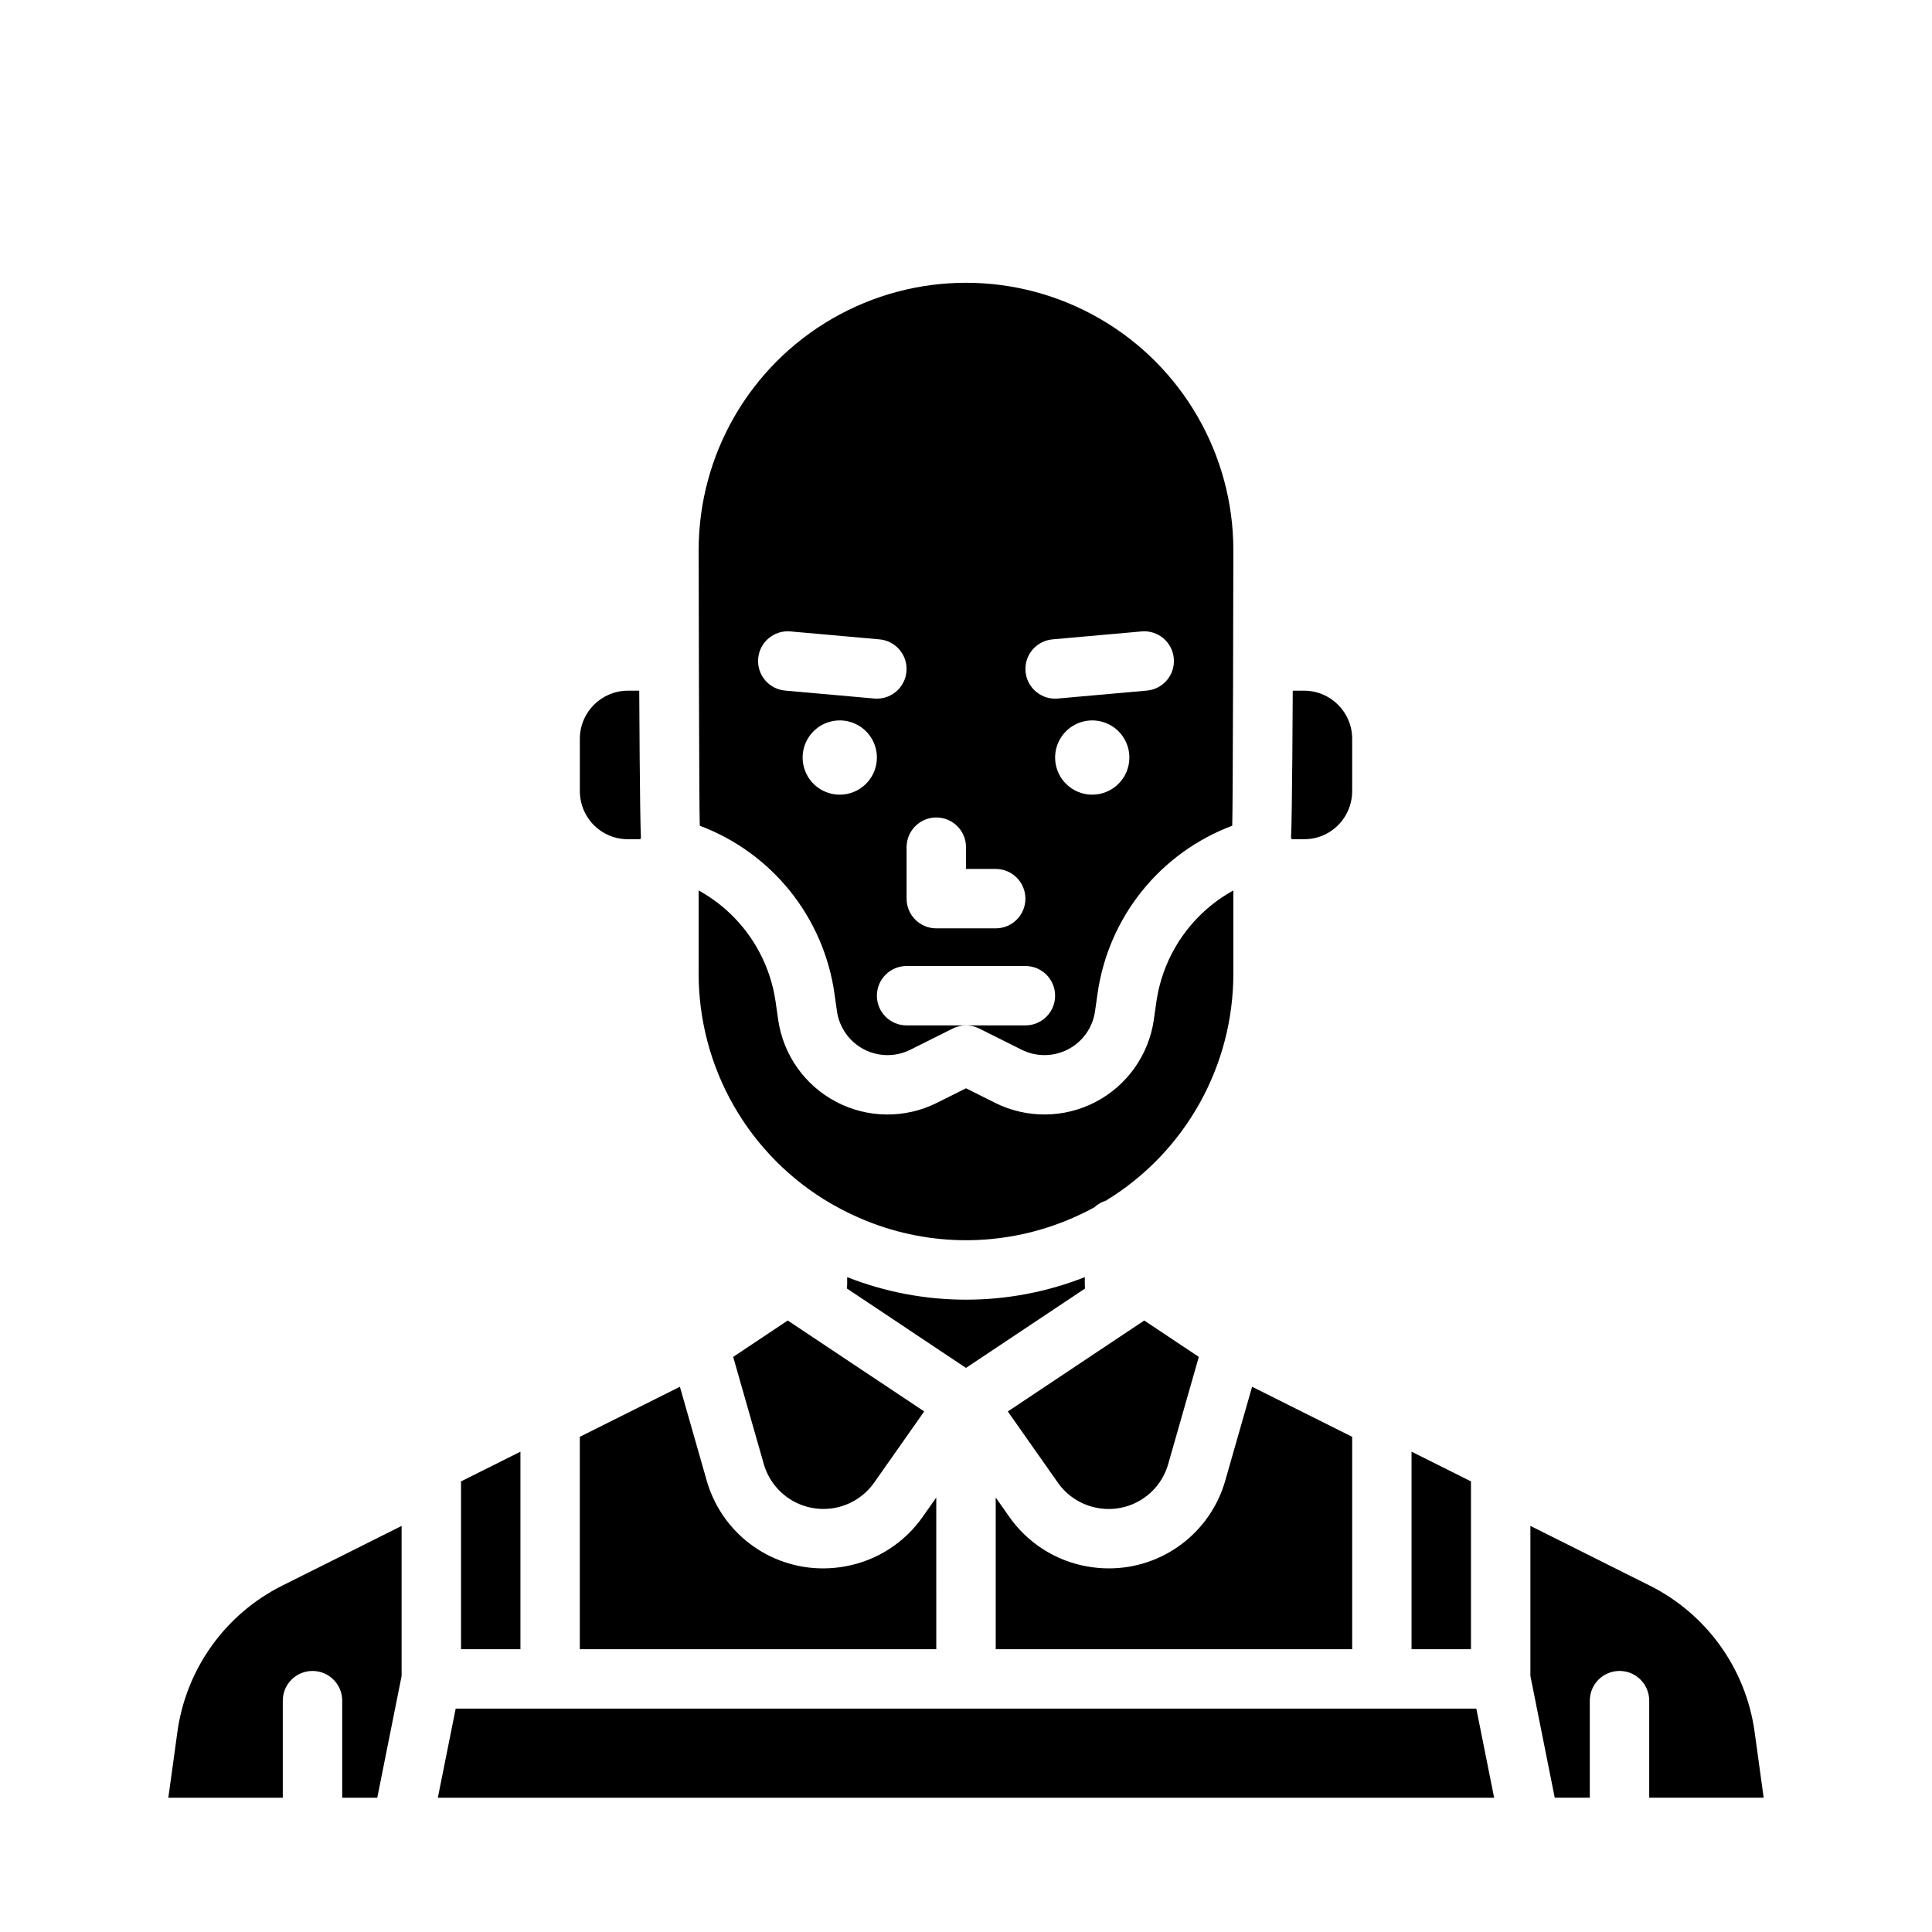
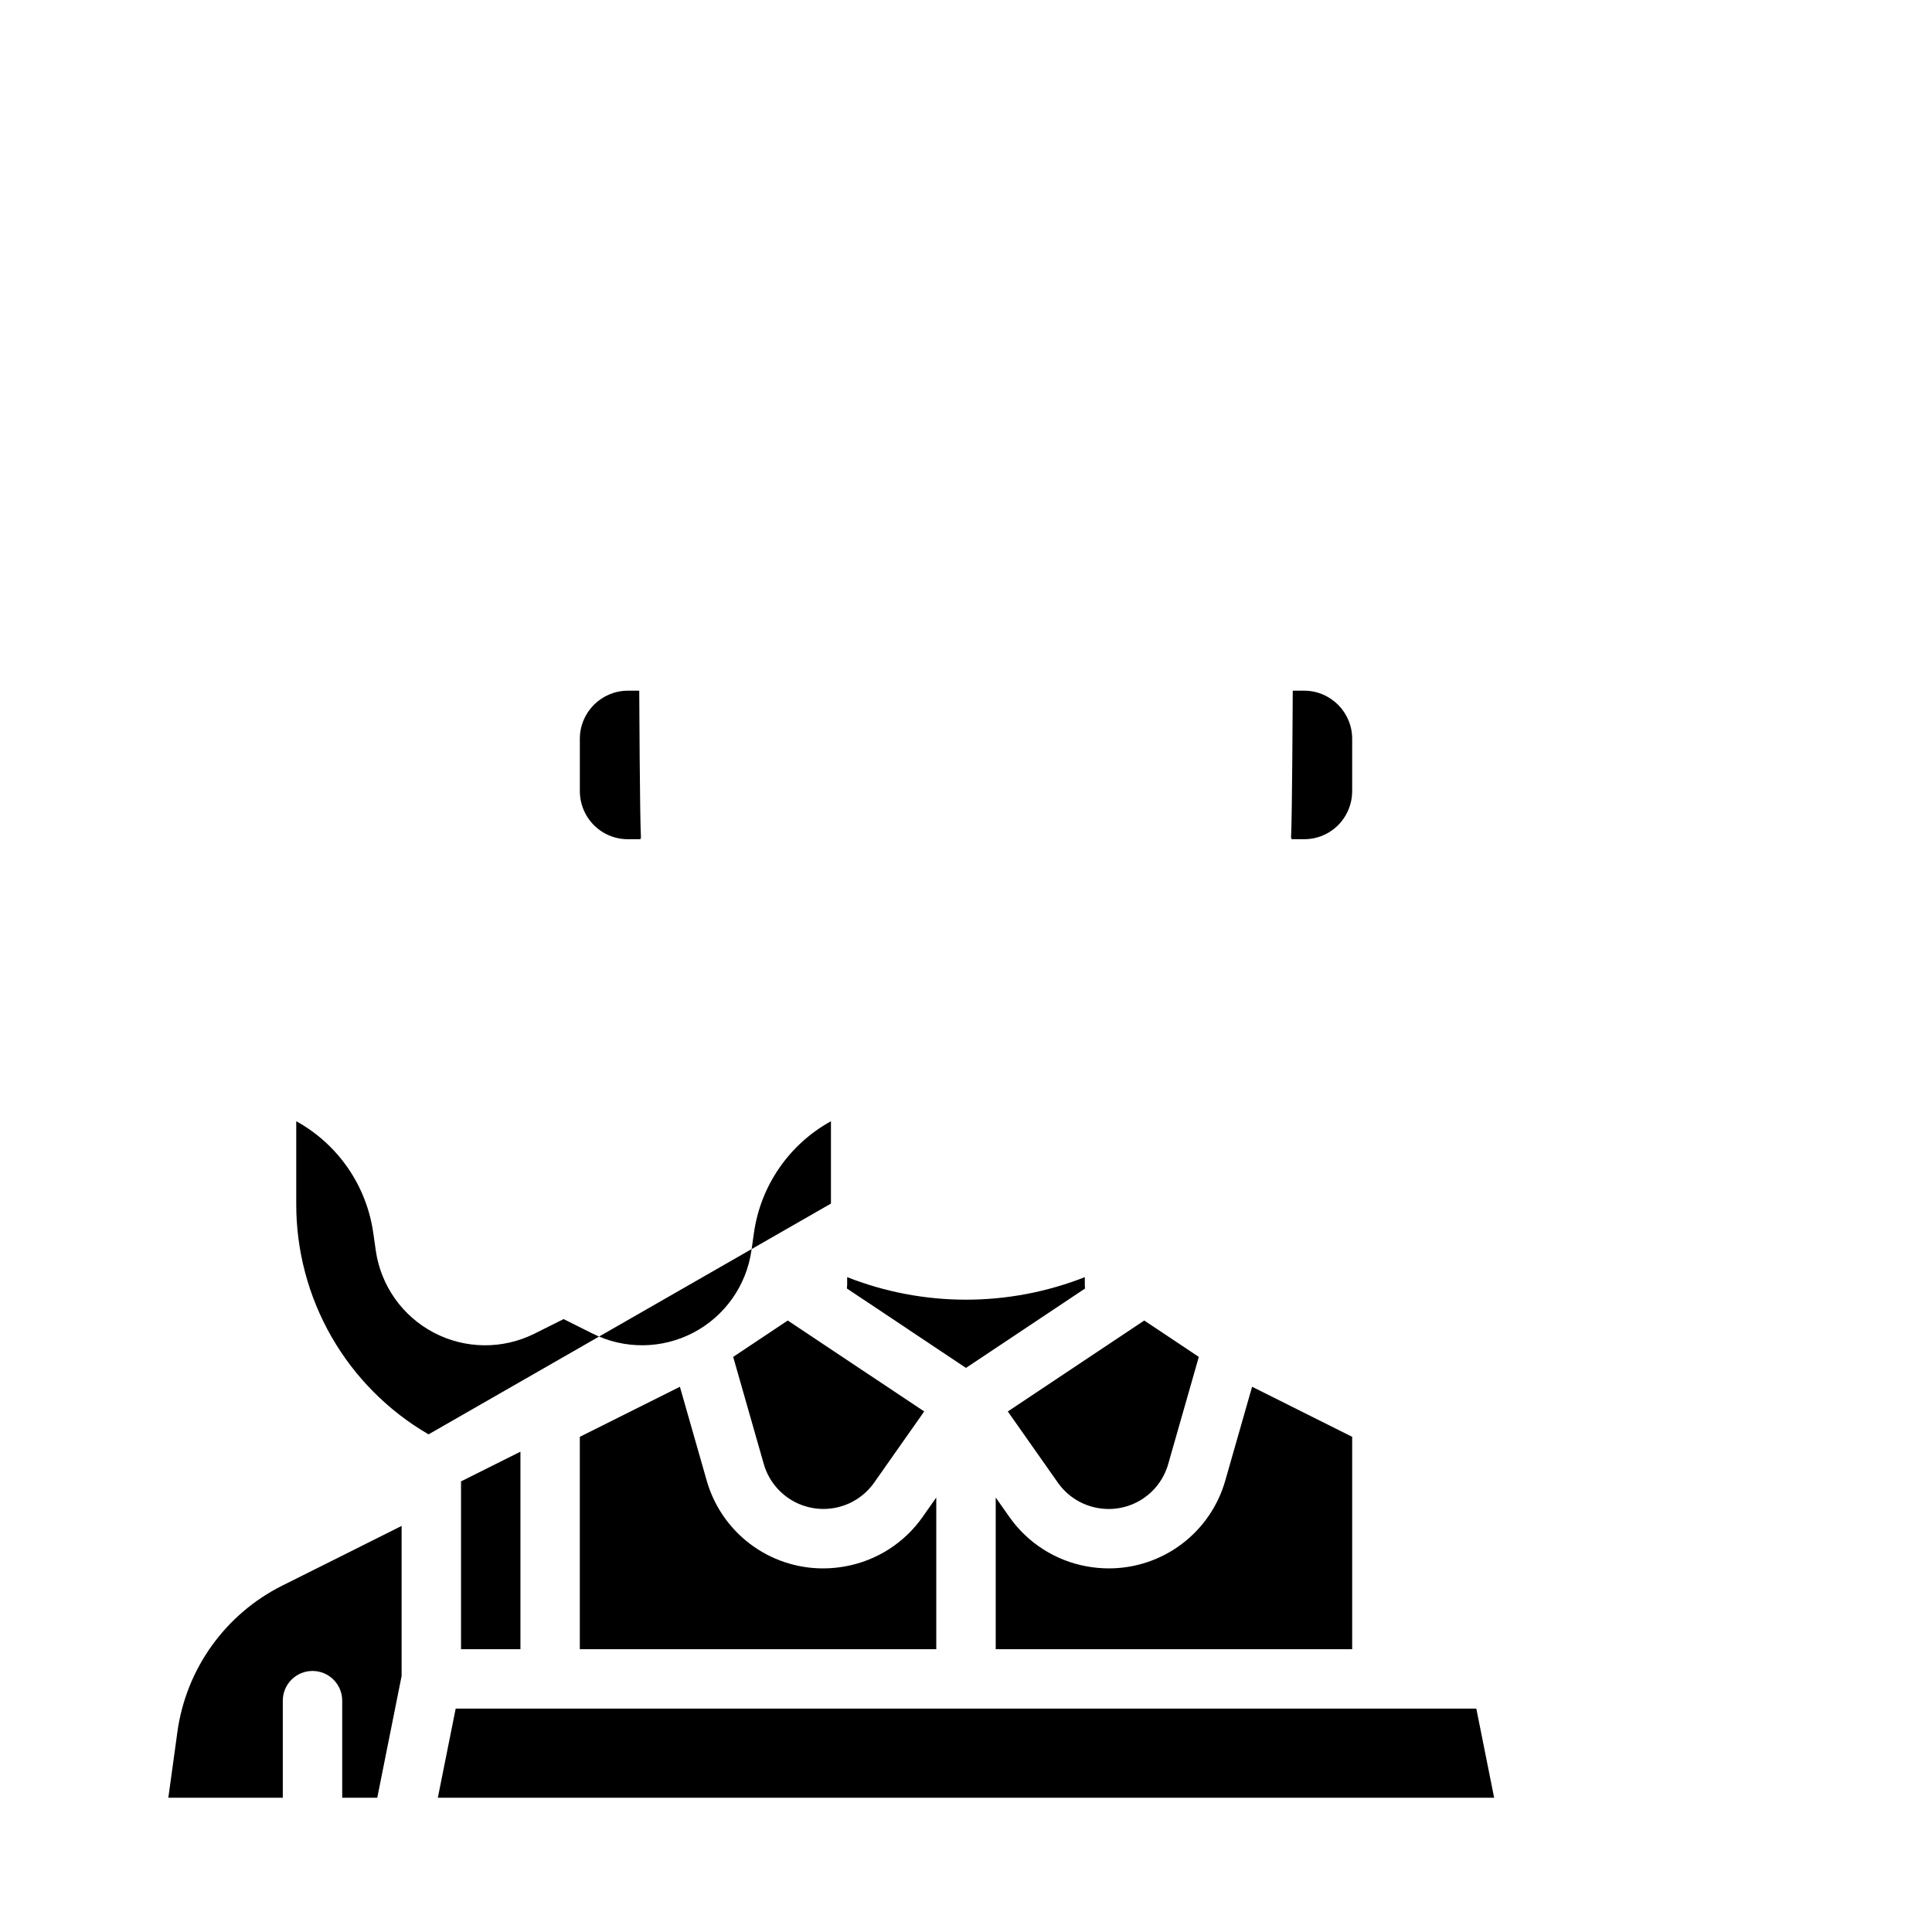
<svg xmlns="http://www.w3.org/2000/svg" fill="#000000" width="800px" height="800px" version="1.1" viewBox="144 144 512 512">
  <g>
-     <path d="m533.82 536.58-15.746-7.871v52.344h15.746z" />
    <path d="m434.82 543.62c4.019 0.75 8.176-0.031 11.648-2.188s6.016-5.535 7.125-9.469l8.105-28.367-14.465-9.645-36.152 24.102 13.254 18.852v-0.004c2.473 3.535 6.242 5.949 10.484 6.719z" />
    <path d="m431.55 485.47c-0.043-0.324-0.066-0.656-0.066-0.984v-2.031c-20.238 7.965-42.742 7.965-62.977 0v2.027c-0.004 0.332-0.027 0.66-0.07 0.984l31.559 21.043z" />
    <path d="m437.88 559.64c-1.973 0-3.945-0.18-5.891-0.539-8.312-1.5-15.691-6.227-20.531-13.148l-3.582-5.094v40.195h94.465v-56.285l-26.523-13.262-7.082 24.773c-1.895 6.727-5.934 12.645-11.504 16.859-5.57 4.219-12.363 6.5-19.352 6.5z" />
-     <path d="m365.15 407.4 0.656 4.598c0.617 4.305 3.262 8.055 7.117 10.074 3.852 2.016 8.441 2.062 12.332 0.117l11.223-5.609c2.219-1.109 4.828-1.109 7.043 0l11.223 5.609c3.891 1.945 8.48 1.898 12.332-0.117 3.856-2.019 6.504-5.769 7.117-10.074l0.656-4.598c1.395-9.953 5.445-19.344 11.727-27.191 6.285-7.844 14.566-13.848 23.977-17.383 0.191-3.453 0.297-73.039 0.297-73.039 0-25.309-13.504-48.699-35.426-61.355s-48.93-12.656-70.848 0c-21.922 12.656-35.426 36.047-35.426 61.355 0 0 0.105 69.586 0.297 73.039 9.41 3.535 17.691 9.539 23.977 17.383 6.281 7.844 10.332 17.238 11.727 27.191zm1.395-52.805c-3.981 0-7.57-2.394-9.09-6.074-1.523-3.676-0.684-7.906 2.133-10.723 2.812-2.812 7.047-3.656 10.723-2.133 3.676 1.523 6.074 5.113 6.074 9.09 0 2.613-1.035 5.113-2.883 6.961-1.844 1.844-4.348 2.879-6.957 2.879zm66.914 0h-0.004c-3.977 0-7.566-2.394-9.09-6.074-1.523-3.676-0.68-7.906 2.133-10.723 2.816-2.812 7.047-3.656 10.723-2.133 3.68 1.523 6.074 5.113 6.074 9.09 0 2.613-1.035 5.113-2.879 6.961-1.848 1.844-4.352 2.879-6.961 2.879zm-10.539-41.156 23.617-2.106h-0.004c4.332-0.387 8.152 2.809 8.539 7.141 0.387 4.332-2.809 8.152-7.141 8.539l-23.617 2.106c-0.238 0.023-0.473 0.031-0.707 0.031-4.207-0.004-7.664-3.32-7.852-7.523-0.184-4.207 2.973-7.812 7.164-8.188zm-38.664 55.074c0-4.348 3.523-7.875 7.871-7.875s7.875 3.527 7.875 7.875v5.766h7.871c4.348 0 7.871 3.523 7.871 7.871 0 4.348-3.523 7.871-7.871 7.871h-15.746c-4.348 0-7.871-3.523-7.871-7.871zm31.488 31.488c4.348 0 7.871 3.523 7.871 7.871s-3.523 7.871-7.871 7.871h-31.488c-4.348 0-7.871-3.523-7.871-7.871s3.523-7.871 7.871-7.871zm-70.816-81.527c0.387-4.332 4.211-7.527 8.539-7.141l23.617 2.106c4.191 0.375 7.344 3.981 7.16 8.188-0.184 4.203-3.641 7.519-7.848 7.523-0.234 0-0.469-0.012-0.707-0.031l-23.617-2.106c-2.082-0.184-4.004-1.188-5.344-2.789-1.34-1.602-1.988-3.672-1.801-5.75z" />
    <path d="m338.3 503.59 8.105 28.367v0.004c1.145 4 3.762 7.418 7.324 9.566 3.562 2.144 7.809 2.863 11.883 2.004 4.07-0.859 7.664-3.231 10.055-6.633l13.254-18.852-36.156-24.102z" />
-     <path d="m611.39 620.41-2.398-17.426c-2.297-16.73-12.703-31.246-27.809-38.793l-31.613-15.809v39.758l6.453 32.27h9.293v-25.723c0-4.348 3.523-7.871 7.871-7.871s7.871 3.523 7.871 7.871v25.723z" />
    <path d="m281.92 528.71-15.742 7.871v44.473h15.742z" />
    <path d="m264.76 596.8-4.727 23.613h279.93l-4.723-23.613z" />
-     <path d="m364.21 462.96c0.172 0.086 0.336 0.184 0.5 0.281 2.891 1.652 5.891 3.102 8.98 4.34 16.883 6.789 35.738 6.789 52.625 0 2.633-1.055 5.199-2.262 7.691-3.621 0.871-0.816 1.918-1.422 3.059-1.77 21.051-12.832 33.863-35.734 33.785-60.391v-21.82c-11.094 6.117-18.656 17.098-20.414 29.645l-0.656 4.598v-0.004c-1.332 9.316-7.062 17.426-15.395 21.789-8.336 4.367-18.262 4.461-26.68 0.254l-7.703-3.852-7.703 3.852-0.004 0.004c-8.414 4.207-18.344 4.113-26.676-0.254-8.336-4.367-14.066-12.473-15.395-21.789l-0.656-4.598h-0.004c-1.758-12.543-9.32-23.527-20.414-29.645v21.82c-0.039 12.375 3.18 24.543 9.332 35.281 6.156 10.734 15.027 19.66 25.727 25.879z" />
+     <path d="m364.21 462.96v-21.82c-11.094 6.117-18.656 17.098-20.414 29.645l-0.656 4.598v-0.004c-1.332 9.316-7.062 17.426-15.395 21.789-8.336 4.367-18.262 4.461-26.68 0.254l-7.703-3.852-7.703 3.852-0.004 0.004c-8.414 4.207-18.344 4.113-26.676-0.254-8.336-4.367-14.066-12.473-15.395-21.789l-0.656-4.598h-0.004c-1.758-12.543-9.32-23.527-20.414-29.645v21.82c-0.039 12.375 3.18 24.543 9.332 35.281 6.156 10.734 15.027 19.66 25.727 25.879z" />
    <path d="m489.6 366.4c4.828 0.02 9.246-2.711 11.395-7.039 0.879-1.77 1.34-3.719 1.344-5.695v-13.891c-0.008-7.031-5.707-12.73-12.738-12.738h-3.008s-0.156 34.379-0.453 38.84c0.059 0.172 0.105 0.348 0.152 0.52z" />
    <path d="m191.01 602.99-2.398 17.426h30.332v-25.723c0-4.348 3.523-7.871 7.871-7.871s7.875 3.523 7.875 7.871v25.723h9.289l6.453-32.266v-39.762l-31.613 15.809c-15.102 7.547-25.508 22.062-27.809 38.793z" />
    <path d="m310.4 366.4h3.305c0.047-0.176 0.094-0.352 0.152-0.52-0.297-4.461-0.453-38.84-0.453-38.84h-3.008 0.004c-7.027 0.008-12.727 5.703-12.734 12.734v13.887c0 1.977 0.461 3.926 1.344 5.695 2.144 4.328 6.562 7.059 11.391 7.043z" />
    <path d="m392.12 540.86-3.582 5.094h0.004c-4.844 6.922-12.223 11.648-20.535 13.148-1.945 0.359-3.914 0.539-5.891 0.539-6.988 0-13.781-2.281-19.352-6.496-5.57-4.219-9.609-10.137-11.504-16.863l-7.078-24.773-26.523 13.262v56.285h94.465z" />
  </g>
</svg>